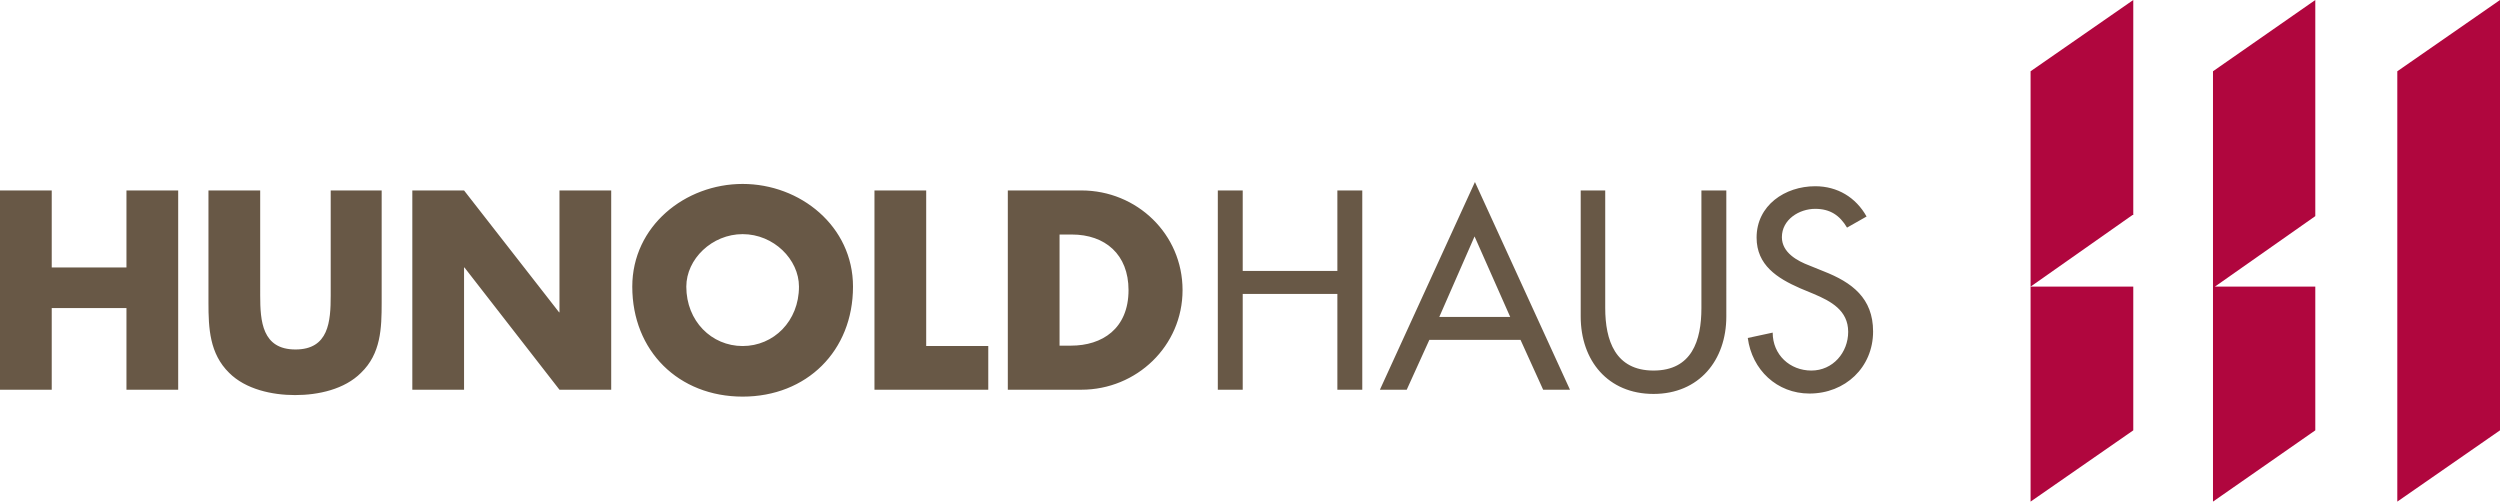
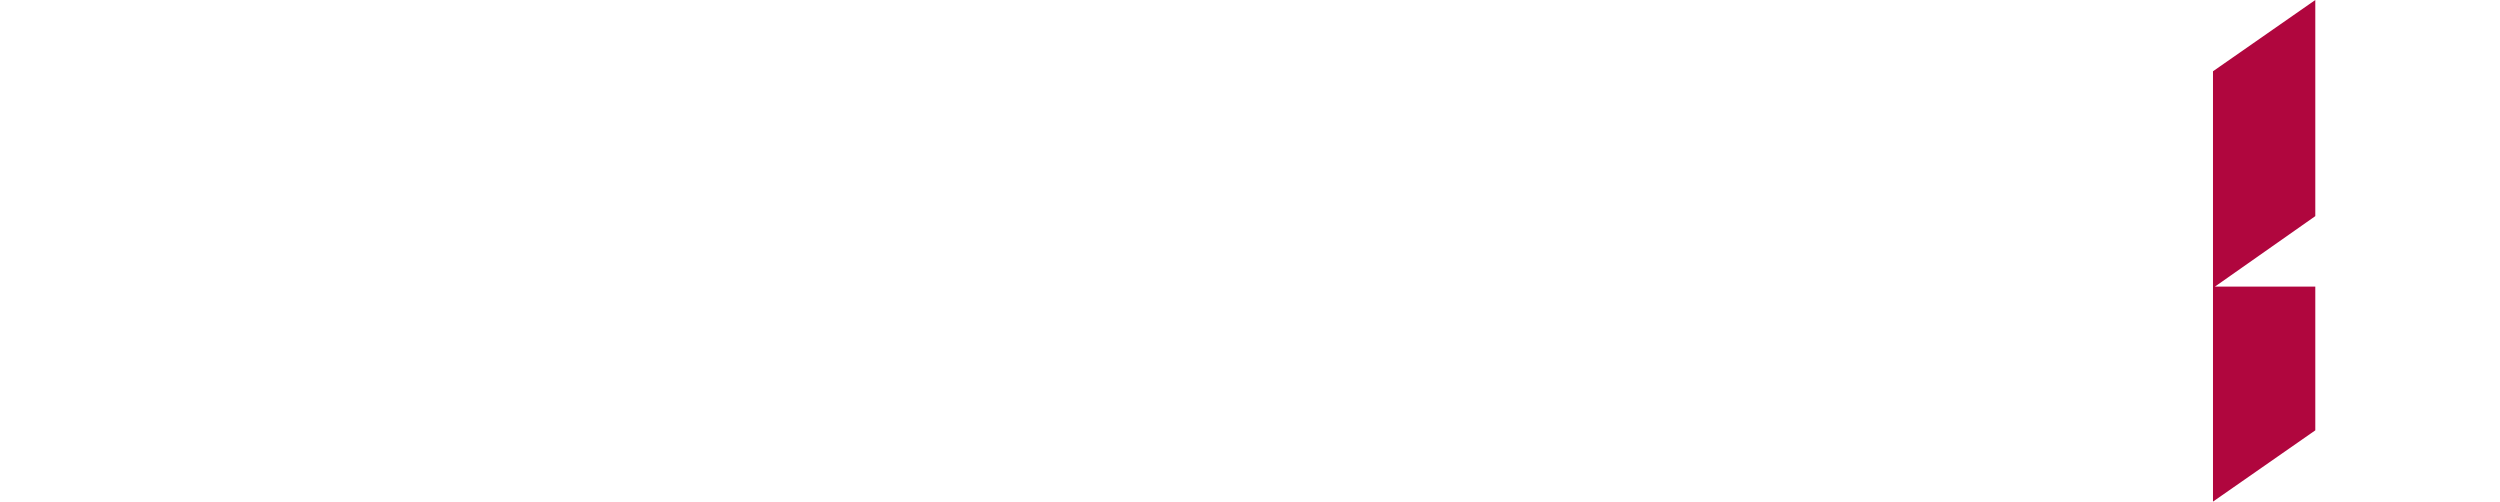
<svg xmlns="http://www.w3.org/2000/svg" version="1.1" id="Ebene_1" x="0px" y="0px" viewBox="0 0 652.4 130.9" style="enable-background:new 0 0 652.4 130.9;" xml:space="preserve">
  <style type="text/css">
	.st0{fill:#B0063E;}
	.st1{fill:#685846;}
</style>
-   <polygon class="st0" points="556.7,56.1 556.7,0 529.9,18.6 529.9,74.8 556.5,56.1 " />
-   <polygon class="st0" points="529.9,74.8 529.9,130.9 556.7,112.3 556.7,74.8 " />
  <polygon class="st0" points="578,74.8 604.2,56.4 604.2,0 577.5,18.6 577.5,130.9 604.2,112.3 604.2,74.8 " />
-   <polygon class="st0" points="652.4,112.3 625.6,130.9 625.6,18.6 652.4,0 " />
-   <path class="st1" d="M487.1,56.5c-2.8-5-7.6-7.9-13.4-7.9c-7.9,0-15.3,5-15.3,13.4c0,7.2,5.4,10.6,11.3,13.2l3.6,1.5  c4.5,1.9,9,4.3,9,9.9c0,5.4-4,10.1-9.6,10.1c-5.6,0-10.1-4.1-10.1-9.9l-6.5,1.4c1.1,8.3,7.6,14.5,16.1,14.5  c9.3,0,16.6-6.8,16.6-16.2c0-8.7-5.5-12.8-12.9-15.7l-3.7-1.5c-3.2-1.2-7.2-3.4-7.2-7.4c0-4.6,4.5-7.4,8.7-7.4  c3.9,0,6.4,1.7,8.3,4.9L487.1,56.5z M412.5,49.7v32.9c0,11.5,7.1,20.2,19,20.2c11.9,0,19-8.8,19-20.2V49.7h-6.5v30.7  c0,8.5-2.5,16.3-12.5,16.3c-10,0-12.6-7.9-12.6-16.3V49.7H412.5z M394.1,82.7h-18.5l9.2-21L394.1,82.7z M396.8,88.7l5.9,13h7  l-24.8-54.2l-24.8,54.2h7l5.9-13H396.8z M324.3,70.7v-21h-6.5v52h6.5v-25H349v25h6.5v-52H349v21H324.3z M276.5,61.2h3.2  c8.7,0,14.8,5.2,14.8,14.5c0,10.1-6.9,14.5-15,14.5h-3V61.2z M263,101.7h19.2c14.4,0,26.4-11.4,26.4-26c0-14.6-11.9-26-26.4-26H263  V101.7z M241.7,49.7h-13.5v52h29.7V90.3h-16.2V49.7z M193.8,61.1c8.1,0,14.7,6.6,14.7,13.7c0,9-6.6,15.5-14.7,15.5  c-8.1,0-14.7-6.5-14.7-15.5C179.1,67.6,185.8,61.1,193.8,61.1 M193.8,48c-15,0-28.8,11-28.8,26.8c0,16.8,12.1,28.7,28.8,28.7  c16.7,0,28.8-11.9,28.8-28.7C222.6,59,208.8,48,193.8,48 M107.6,101.7h13.5V69.8h0.1l24.8,31.9h13.5v-52H146v31.8h-0.1l-24.8-31.8  h-13.5V101.7z M86.3,49.7v27.4c0,6.8-0.5,14.1-9.2,14.1c-8.7,0-9.2-7.4-9.2-14.1V49.7H54.4V79c0,6.7,0.3,13.3,5.4,18.3  c4.3,4.3,11.2,5.8,17.2,5.8c6.1,0,12.9-1.5,17.2-5.8c5.2-5,5.4-11.6,5.4-18.3V49.7H86.3z M13.5,69.8V49.7H0v52h13.5V80.4H33v21.3  h13.5v-52H33v20.1H13.5z" />
</svg>